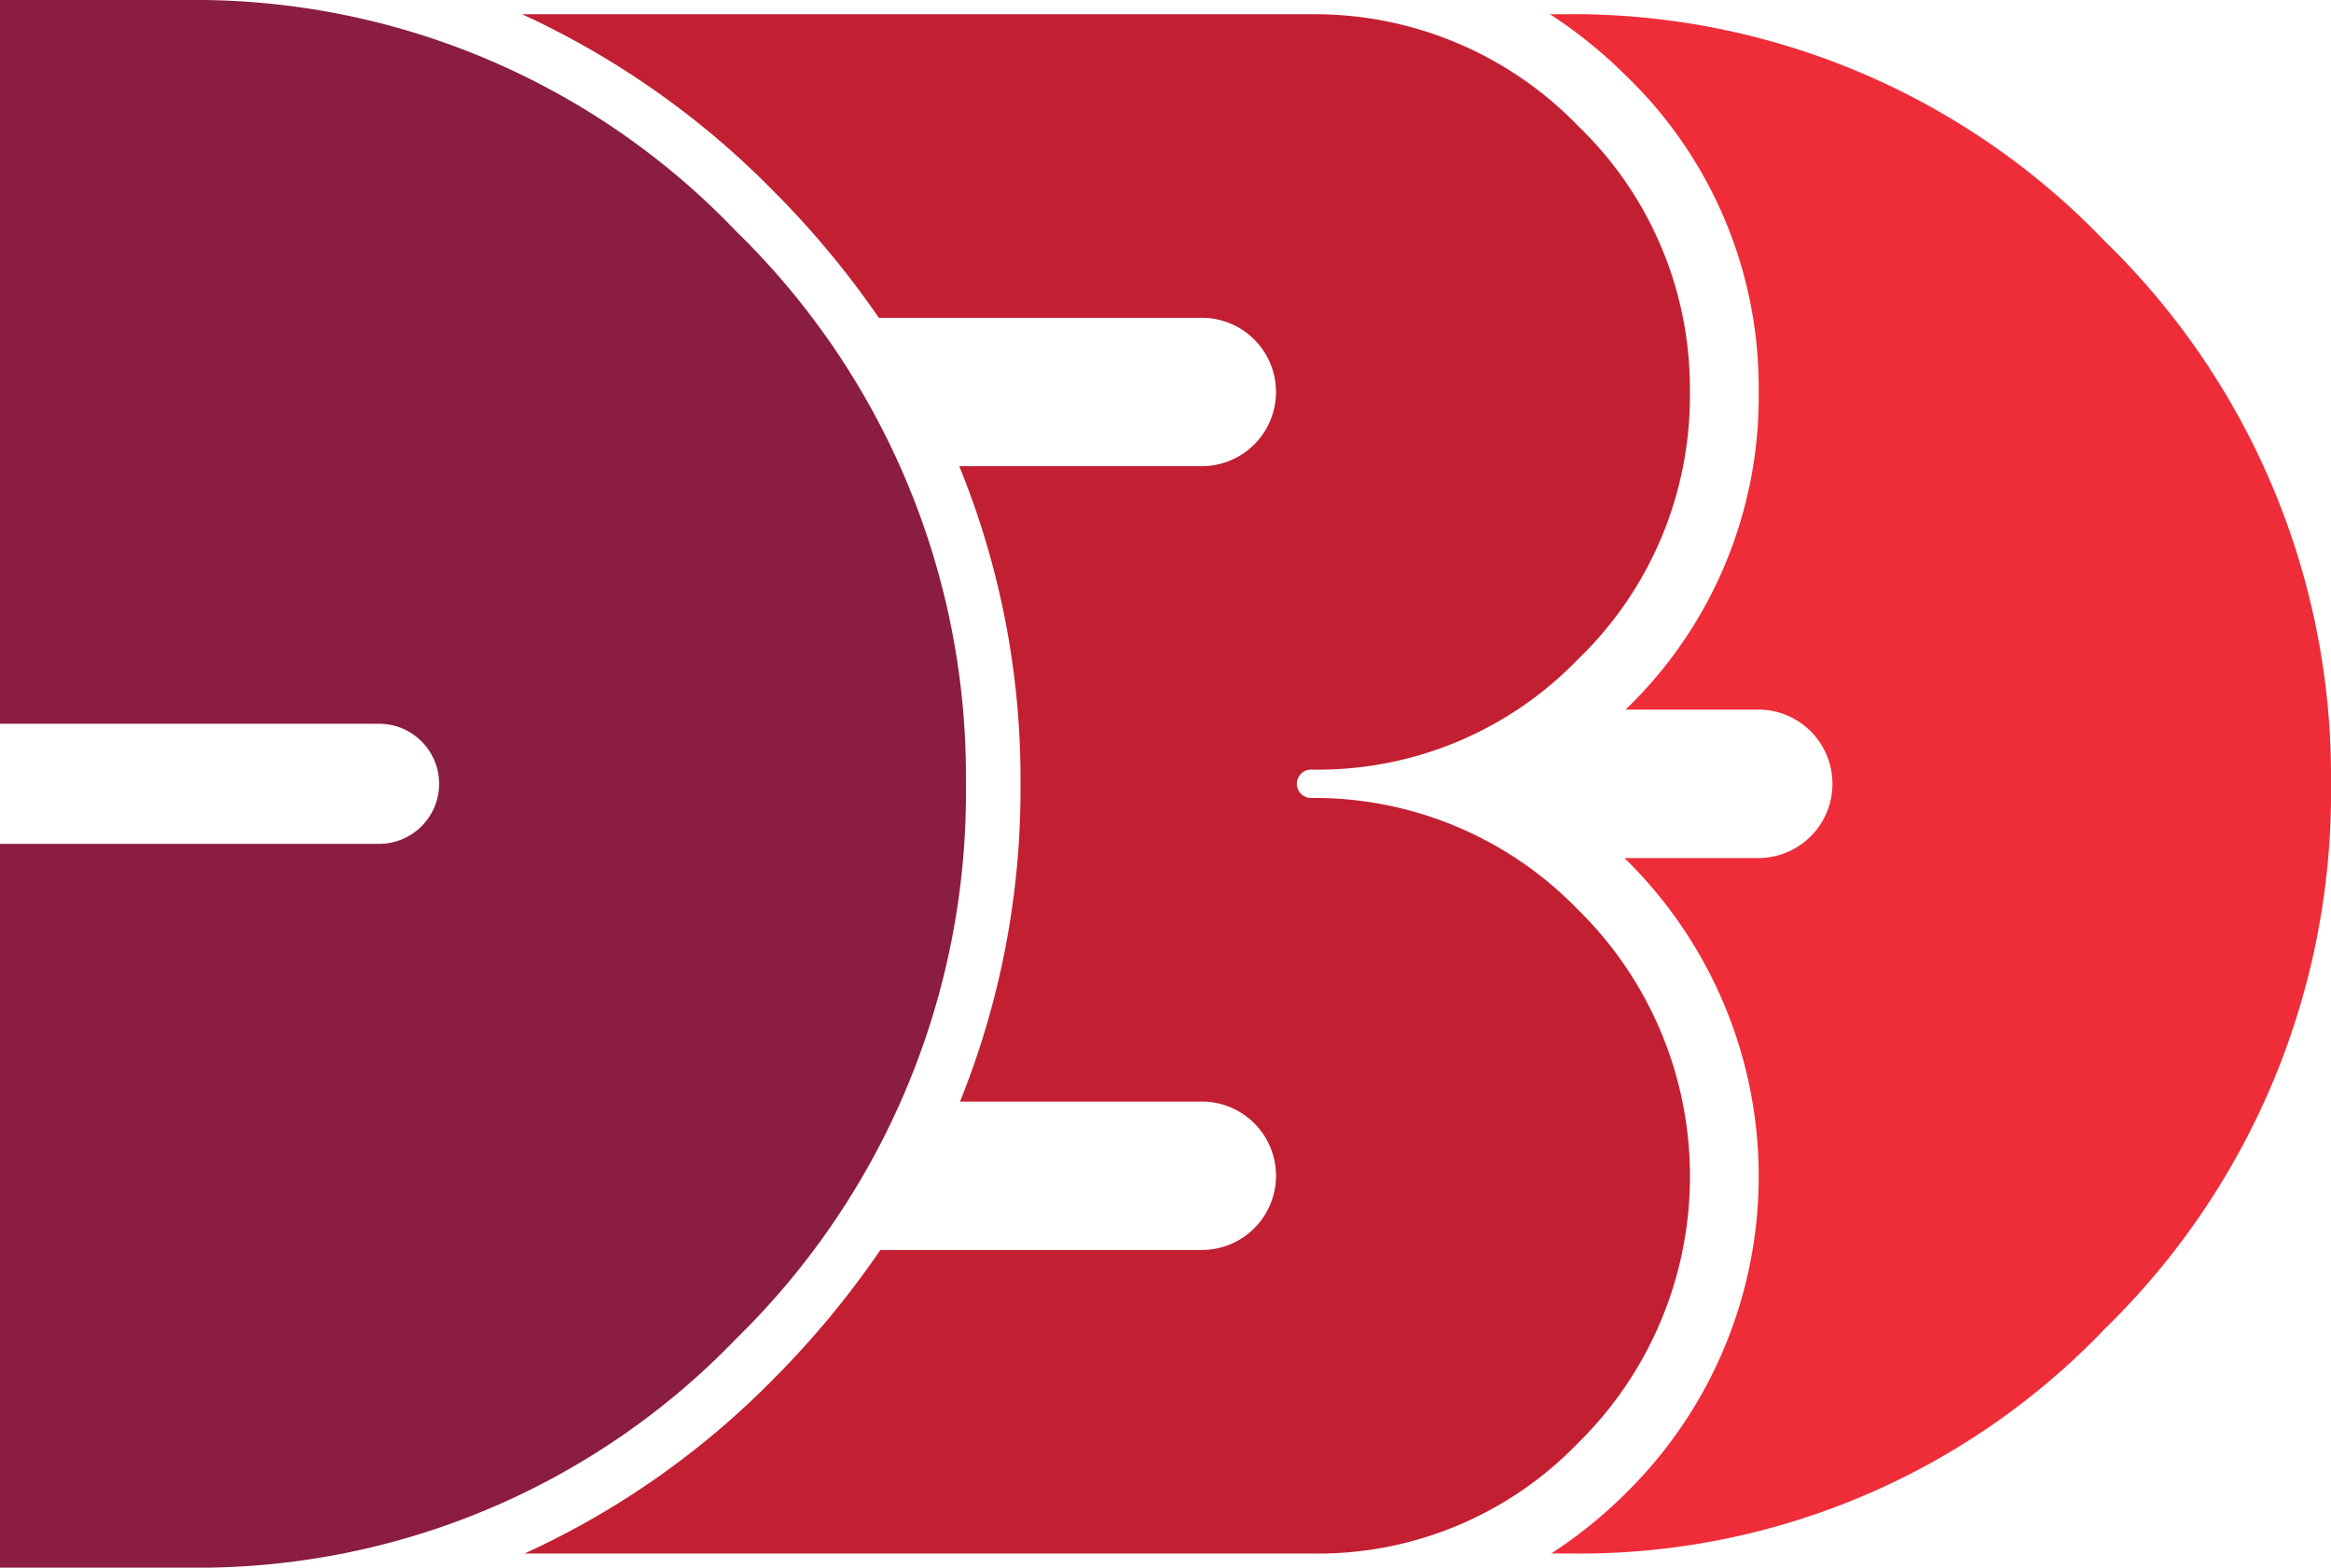
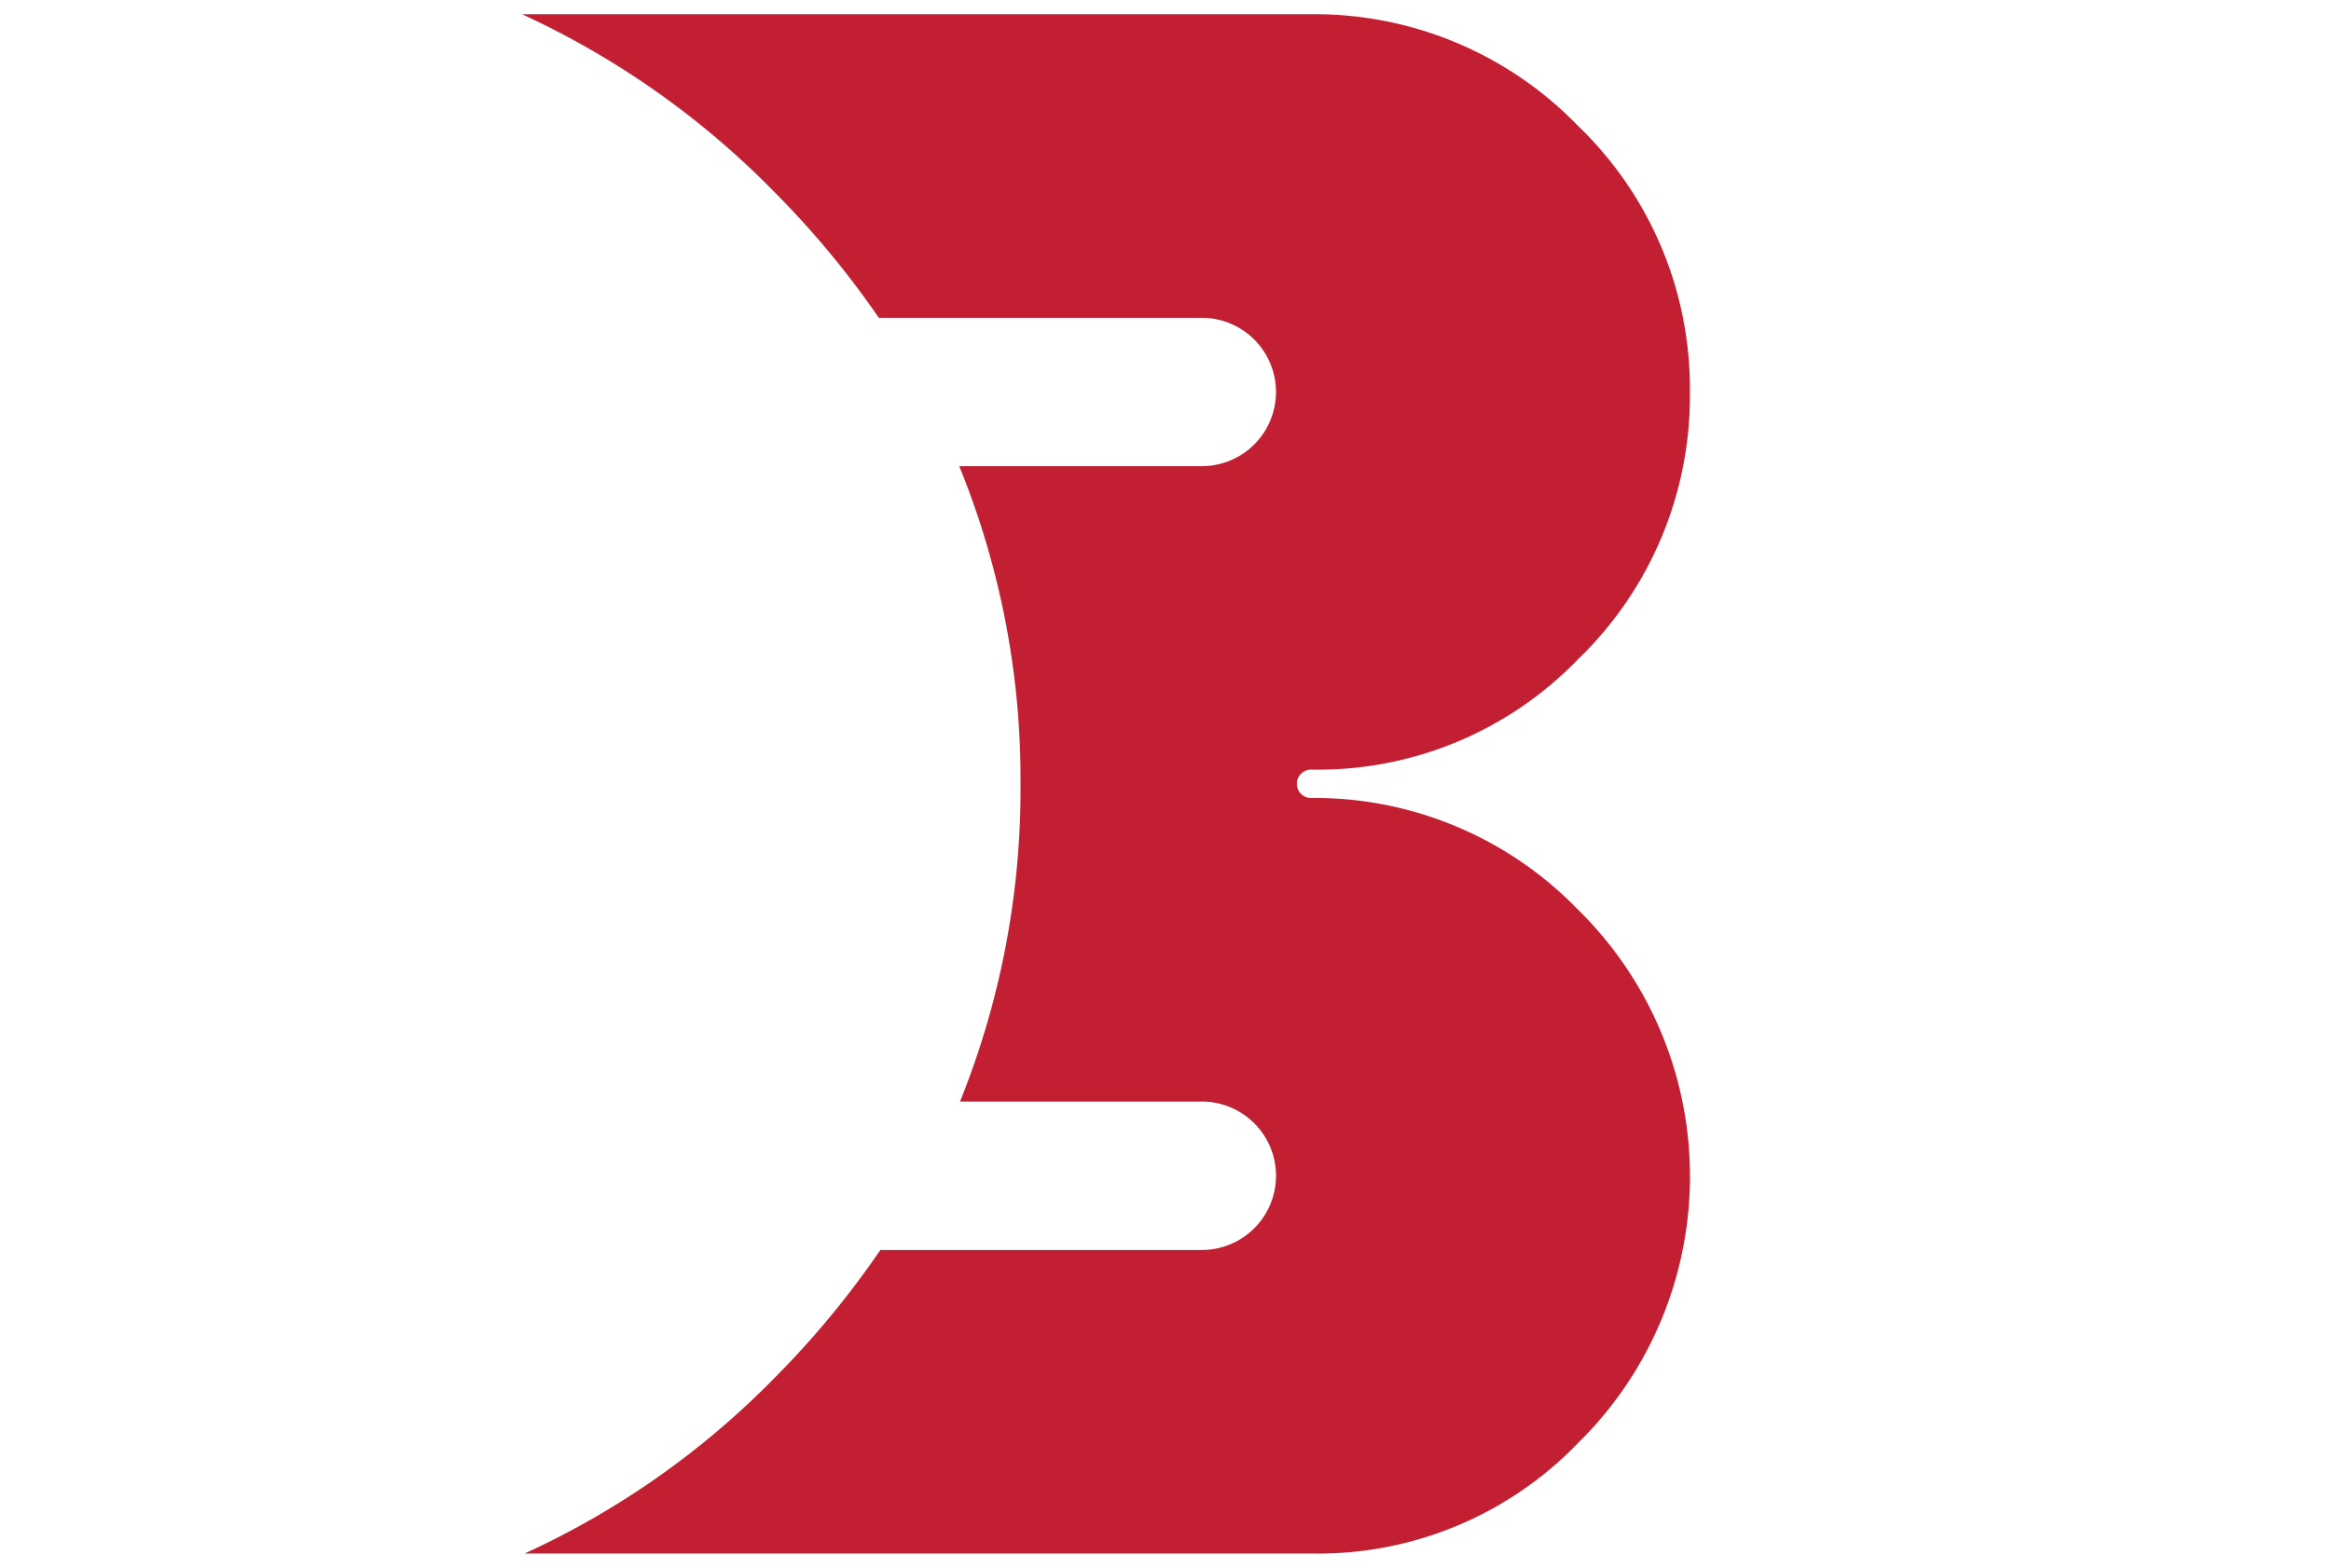
<svg xmlns="http://www.w3.org/2000/svg" width="119.48" height="80.368" viewBox="0 0 119.48 80.368">
  <path d="M80.882,46.635A18.782,18.782,0,0,0,67.2,40.909a.727.727,0,1,1,0-1.454A18.525,18.525,0,0,0,80.882,33.8a18.743,18.743,0,0,0,5.737-13.7A18.678,18.678,0,0,0,80.882,6.45,18.775,18.775,0,0,0,67.2.73H26.76a43.555,43.555,0,0,1,12.92,9.1,46.3,46.3,0,0,1,5.366,6.463H61.6a3.8,3.8,0,0,1,0,7.606H49.168a42.449,42.449,0,0,1,3.14,16.29,42.825,42.825,0,0,1-3.1,16.284H61.6a3.8,3.8,0,0,1,0,7.609H45.125a46.533,46.533,0,0,1-5.447,6.582,42.908,42.908,0,0,1-12.787,8.979H67.2a18.5,18.5,0,0,0,13.686-5.665,19.155,19.155,0,0,0,0-27.341" fill="#c22032" />
-   <path d="M37.745,11.87A38.314,38.314,0,0,0,9.67,0H0V37.106H19.485a3.078,3.078,0,0,1,0,6.155H0V80.368H9.67A38.266,38.266,0,0,0,37.745,68.62,39.133,39.133,0,0,0,49.51,40.188,39,39,0,0,0,37.745,11.87" fill="#8a1d41" />
-   <path d="M107.9,12.38A37.737,37.737,0,0,0,80.284.728h-.839a24.154,24.154,0,0,1,3.9,3.155,22.191,22.191,0,0,1,6.8,16.211A22.239,22.239,0,0,1,83.34,36.361a.127.127,0,0,0-.02.017h6.8a3.806,3.806,0,0,1,0,7.612H83.262l.078.075a22.78,22.78,0,0,1,0,32.481,23.68,23.68,0,0,1-3.825,3.094h.769A37.212,37.212,0,0,0,107.9,68.11,38.371,38.371,0,0,0,119.48,40.188,38.236,38.236,0,0,0,107.9,12.38" fill="#ee2d38" />
</svg>